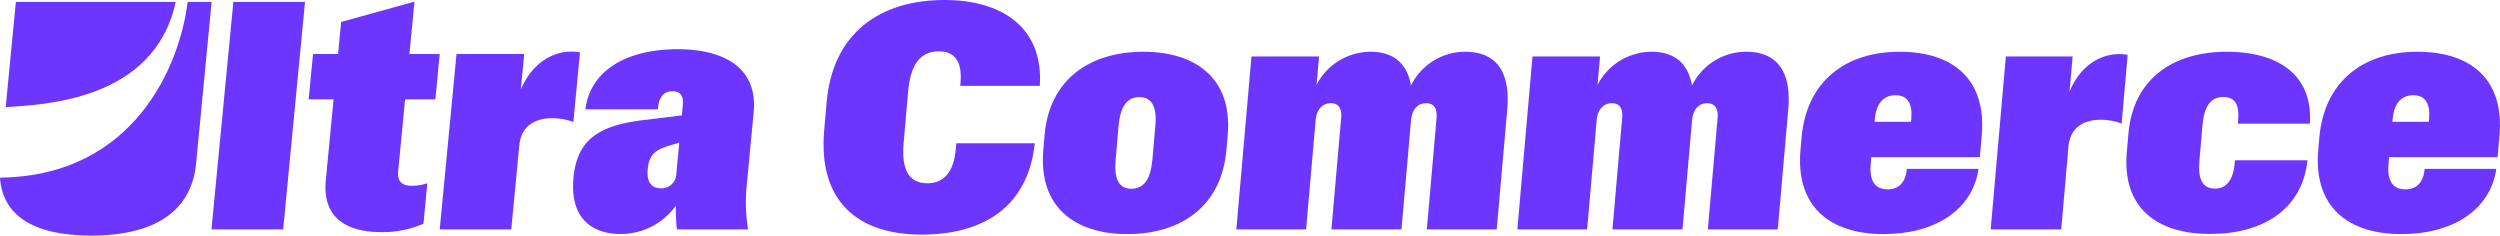
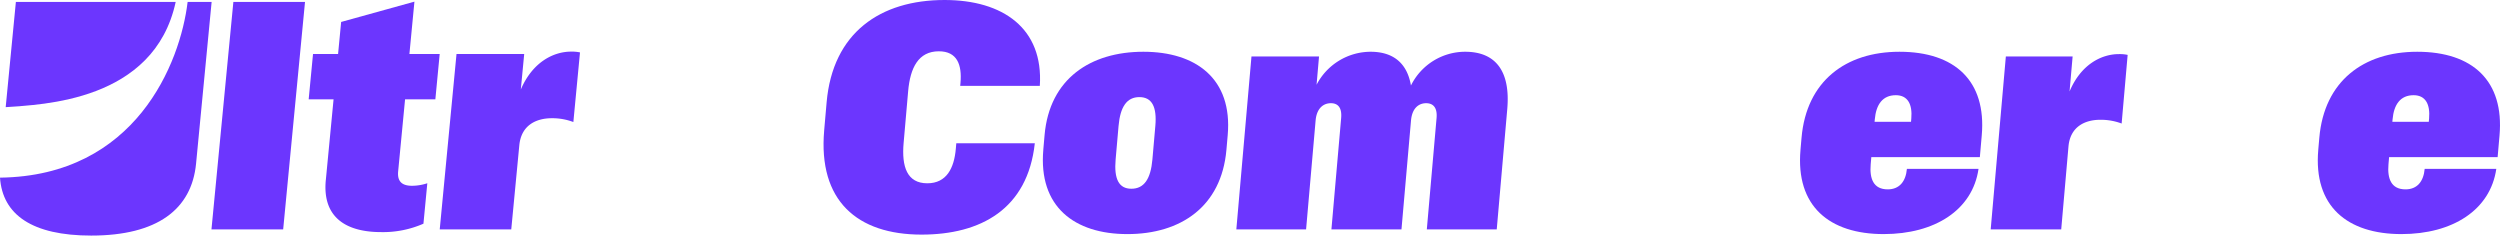
<svg xmlns="http://www.w3.org/2000/svg" width="407.278" height="38.378" viewBox="0 0 407.278 38.378">
  <defs>
    <clipPath id="clip-path">
      <rect id="Rectangle_203" data-name="Rectangle 203" width="407.278" height="38.378" transform="translate(0 0)" fill="none" />
    </clipPath>
  </defs>
  <g id="Group_631" data-name="Group 631" transform="translate(0 0)">
    <g id="Group_630" data-name="Group 630" transform="translate(0 0)" clip-path="url(#clip-path)">
      <path id="Path_156" data-name="Path 156" d="M164.516,29.931l1.262-13.151h-4.055l.709-7.39h4.081l.5-5.219L178.951.863l-.817,8.527h4.933l-.707,7.39h-4.934L176.3,28.51c-.176,1.835.834,2.351,2.281,2.351a8.071,8.071,0,0,0,2.469-.413l-.631,6.589a16.378,16.378,0,0,1-6.9,1.369c-5.349,0-9.615-2.118-9.006-8.475" transform="translate(-111.436 -0.595)" fill="#6c36fe" />
      <path id="Path_157" data-name="Path 157" d="M233.12,27.426h11.028l-.553,5.788c1.9-4.444,5.29-6.175,8.208-6.175a6.378,6.378,0,0,1,1.434.129l-1.081,11.343a9.713,9.713,0,0,0-3.506-.62c-2.557,0-4.991,1.137-5.3,4.418L242.039,56H230.386Z" transform="translate(-158.749 -18.631)" fill="#6c36fe" />
-       <path id="Path_158" data-name="Path 158" d="M300.286,46.746c.574-6.02,3.859-8.5,11.358-9.405l6.3-.775.162-1.706c.14-1.473-.409-2.222-1.674-2.222-1.472,0-2.211.982-2.373,2.687l-.025.258h-11.8c.827-6.511,6.951-9.793,15.035-9.793,7.955,0,13.036,3.333,12.381,10.232l-1.195,12.583a27.735,27.735,0,0,0,.284,6.537h-11.6a34.494,34.494,0,0,1-.177-3.849,11.058,11.058,0,0,1-8.964,4.6c-5.012,0-8.3-2.894-7.706-9.146m14.279,1.705a2.408,2.408,0,0,0,2.476-2.4l.479-5.038-1.463.439c-2.577.749-3.456,1.576-3.678,3.9-.211,2.222.738,3.1,2.185,3.1" transform="translate(-206.866 -17.772)" fill="#6c36fe" />
      <path id="Path_159" data-name="Path 159" d="M114.368,1.03H126.04l-3.558,37.051H110.8Z" transform="translate(-76.35 -0.71)" fill="#6c36fe" />
      <path id="Path_160" data-name="Path 160" d="M30.676,1.03H4.641L2.983,18.166c5.838-.429,24.19-.883,27.693-17.136" transform="translate(-2.055 -0.71)" fill="#6c36fe" />
      <path id="Path_161" data-name="Path 161" d="M30.566,1.03C29.377,10.952,22.135,29.373,0,29.65c.413,6.044,5.247,9.438,14.858,9.438,10.74,0,16.364-4.254,17.084-11.726L34.476,1.03Z" transform="translate(0 -0.71)" fill="#6c36fe" />
      <path id="Path_162" data-name="Path 162" d="M431.578,21.246l.4-4.585C432.971,5.324,440.723,0,451.194,0c9.5,0,16.132,4.611,15.515,13.986H453.741l.045-.51c.256-2.929-.546-5.12-3.527-5.12-3.337,0-4.669,2.7-5,6.5l-.74,8.458c-.335,3.821.548,6.546,3.86,6.546,3.159,0,4.371-2.5,4.643-5.6l.08-.917h12.79c-1.169,10.75-8.843,14.877-18.447,14.877-10.5,0-16.866-5.528-15.866-16.966" transform="translate(-297.311 0)" fill="#6c36fe" />
      <path id="Path_163" data-name="Path 163" d="M546.44,43.09l.209-2.395c.8-9.2,7.507-13.578,16.093-13.578,8.56,0,14.547,4.382,13.742,13.578l-.209,2.395c-.811,9.273-7.469,13.731-16.132,13.731-8.637,0-14.514-4.458-13.7-13.731m14.349,6.343c2.063,0,3.145-1.58,3.423-4.764l.479-5.477c.272-3.108-.558-4.687-2.6-4.687s-3.119,1.58-3.391,4.687l-.479,5.477c-.278,3.184.526,4.764,2.564,4.764" transform="translate(-376.476 -18.685)" fill="#6c36fe" />
      <path id="Path_164" data-name="Path 164" d="M650.213,27.882h11.006l-.4,4.611a9.949,9.949,0,0,1,8.8-5.376c3.669,0,5.954,1.835,6.576,5.5a9.852,9.852,0,0,1,8.838-5.5c4.917,0,7.4,3.109,6.851,9.349l-1.714,19.59H678.78l1.587-18.138c.154-1.757-.6-2.42-1.7-2.42-1.146,0-2.281.738-2.464,2.828l-1.552,17.73H663.238l1.586-18.138c.155-1.757-.578-2.42-1.673-2.42-1.146,0-2.307.738-2.489,2.828l-1.551,17.73H647.748Z" transform="translate(-446.335 -18.685)" fill="#6c36fe" />
-       <path id="Path_165" data-name="Path 165" d="M797.444,27.882H808.45l-.4,4.611a9.949,9.949,0,0,1,8.8-5.376c3.669,0,5.954,1.835,6.576,5.5a9.852,9.852,0,0,1,8.838-5.5c4.917,0,7.4,3.109,6.851,9.349L837.4,56.057H826.011L827.6,37.919c.154-1.757-.6-2.42-1.7-2.42-1.146,0-2.281.738-2.464,2.828l-1.552,17.73H810.469l1.586-18.138c.154-1.757-.578-2.42-1.673-2.42-1.146,0-2.307.738-2.489,2.828l-1.551,17.73H794.979Z" transform="translate(-547.785 -18.685)" fill="#6c36fe" />
      <path id="Path_166" data-name="Path 166" d="M943.142,43.115l.176-2.012c.8-9.171,7.16-13.986,15.95-13.986,9.019,0,14.184,4.739,13.406,13.63l-.31,3.54H954.682l-.1,1.172c-.2,2.318.433,4.076,2.778,4.076,1.885,0,2.939-1.274,3.12-3.338h11.669c-.969,6.7-7.121,10.623-15.452,10.623-8.841,0-14.354-4.534-13.552-13.706m18.006-4.585.046-.535c.2-2.293-.56-3.8-2.521-3.8-2.14,0-3.214,1.5-3.428,3.949l-.033.382Z" transform="translate(-649.825 -18.685)" fill="#6c36fe" />
      <path id="Path_167" data-name="Path 167" d="M1045.453,28.729h10.879l-.5,5.706c1.836-4.382,5.169-6.088,8.048-6.088a6.339,6.339,0,0,1,1.416.127l-.979,11.183a9.633,9.633,0,0,0-3.462-.611c-2.523,0-4.914,1.121-5.2,4.356l-1.181,13.5h-11.49Z" transform="translate(-718.678 -19.533)" fill="#6c36fe" />
-       <path id="Path_168" data-name="Path 168" d="M1114.123,43.473l.265-3.032c.793-9.069,7.459-13.323,15.994-13.323,8.892,0,14.058,4.153,13.573,11.719H1132.21l.052-.586c.207-2.369-.434-3.77-2.4-3.77-2.089,0-3.142,1.553-3.408,4.585l-.5,5.732c-.276,3.159.514,4.611,2.552,4.611,1.885,0,2.959-1.5,3.18-4.025l.051-.586h11.822c-.853,8-7.266,12-15.853,12-8.713,0-14.377-4.279-13.585-13.323" transform="translate(-767.643 -18.686)" fill="#6c36fe" />
      <path id="Path_169" data-name="Path 169" d="M1214.419,43.115l.176-2.012c.8-9.171,7.16-13.986,15.95-13.986,9.019,0,14.184,4.739,13.406,13.63l-.31,3.54h-17.682l-.1,1.172c-.2,2.318.433,4.076,2.777,4.076,1.885,0,2.94-1.274,3.12-3.338h11.669c-.969,6.7-7.121,10.623-15.452,10.623-8.841,0-14.355-4.534-13.552-13.706m18.006-4.585.047-.535c.2-2.293-.56-3.8-2.521-3.8-2.14,0-3.214,1.5-3.428,3.949l-.033.382Z" transform="translate(-836.75 -18.685)" fill="#6c36fe" />
    </g>
  </g>
</svg>